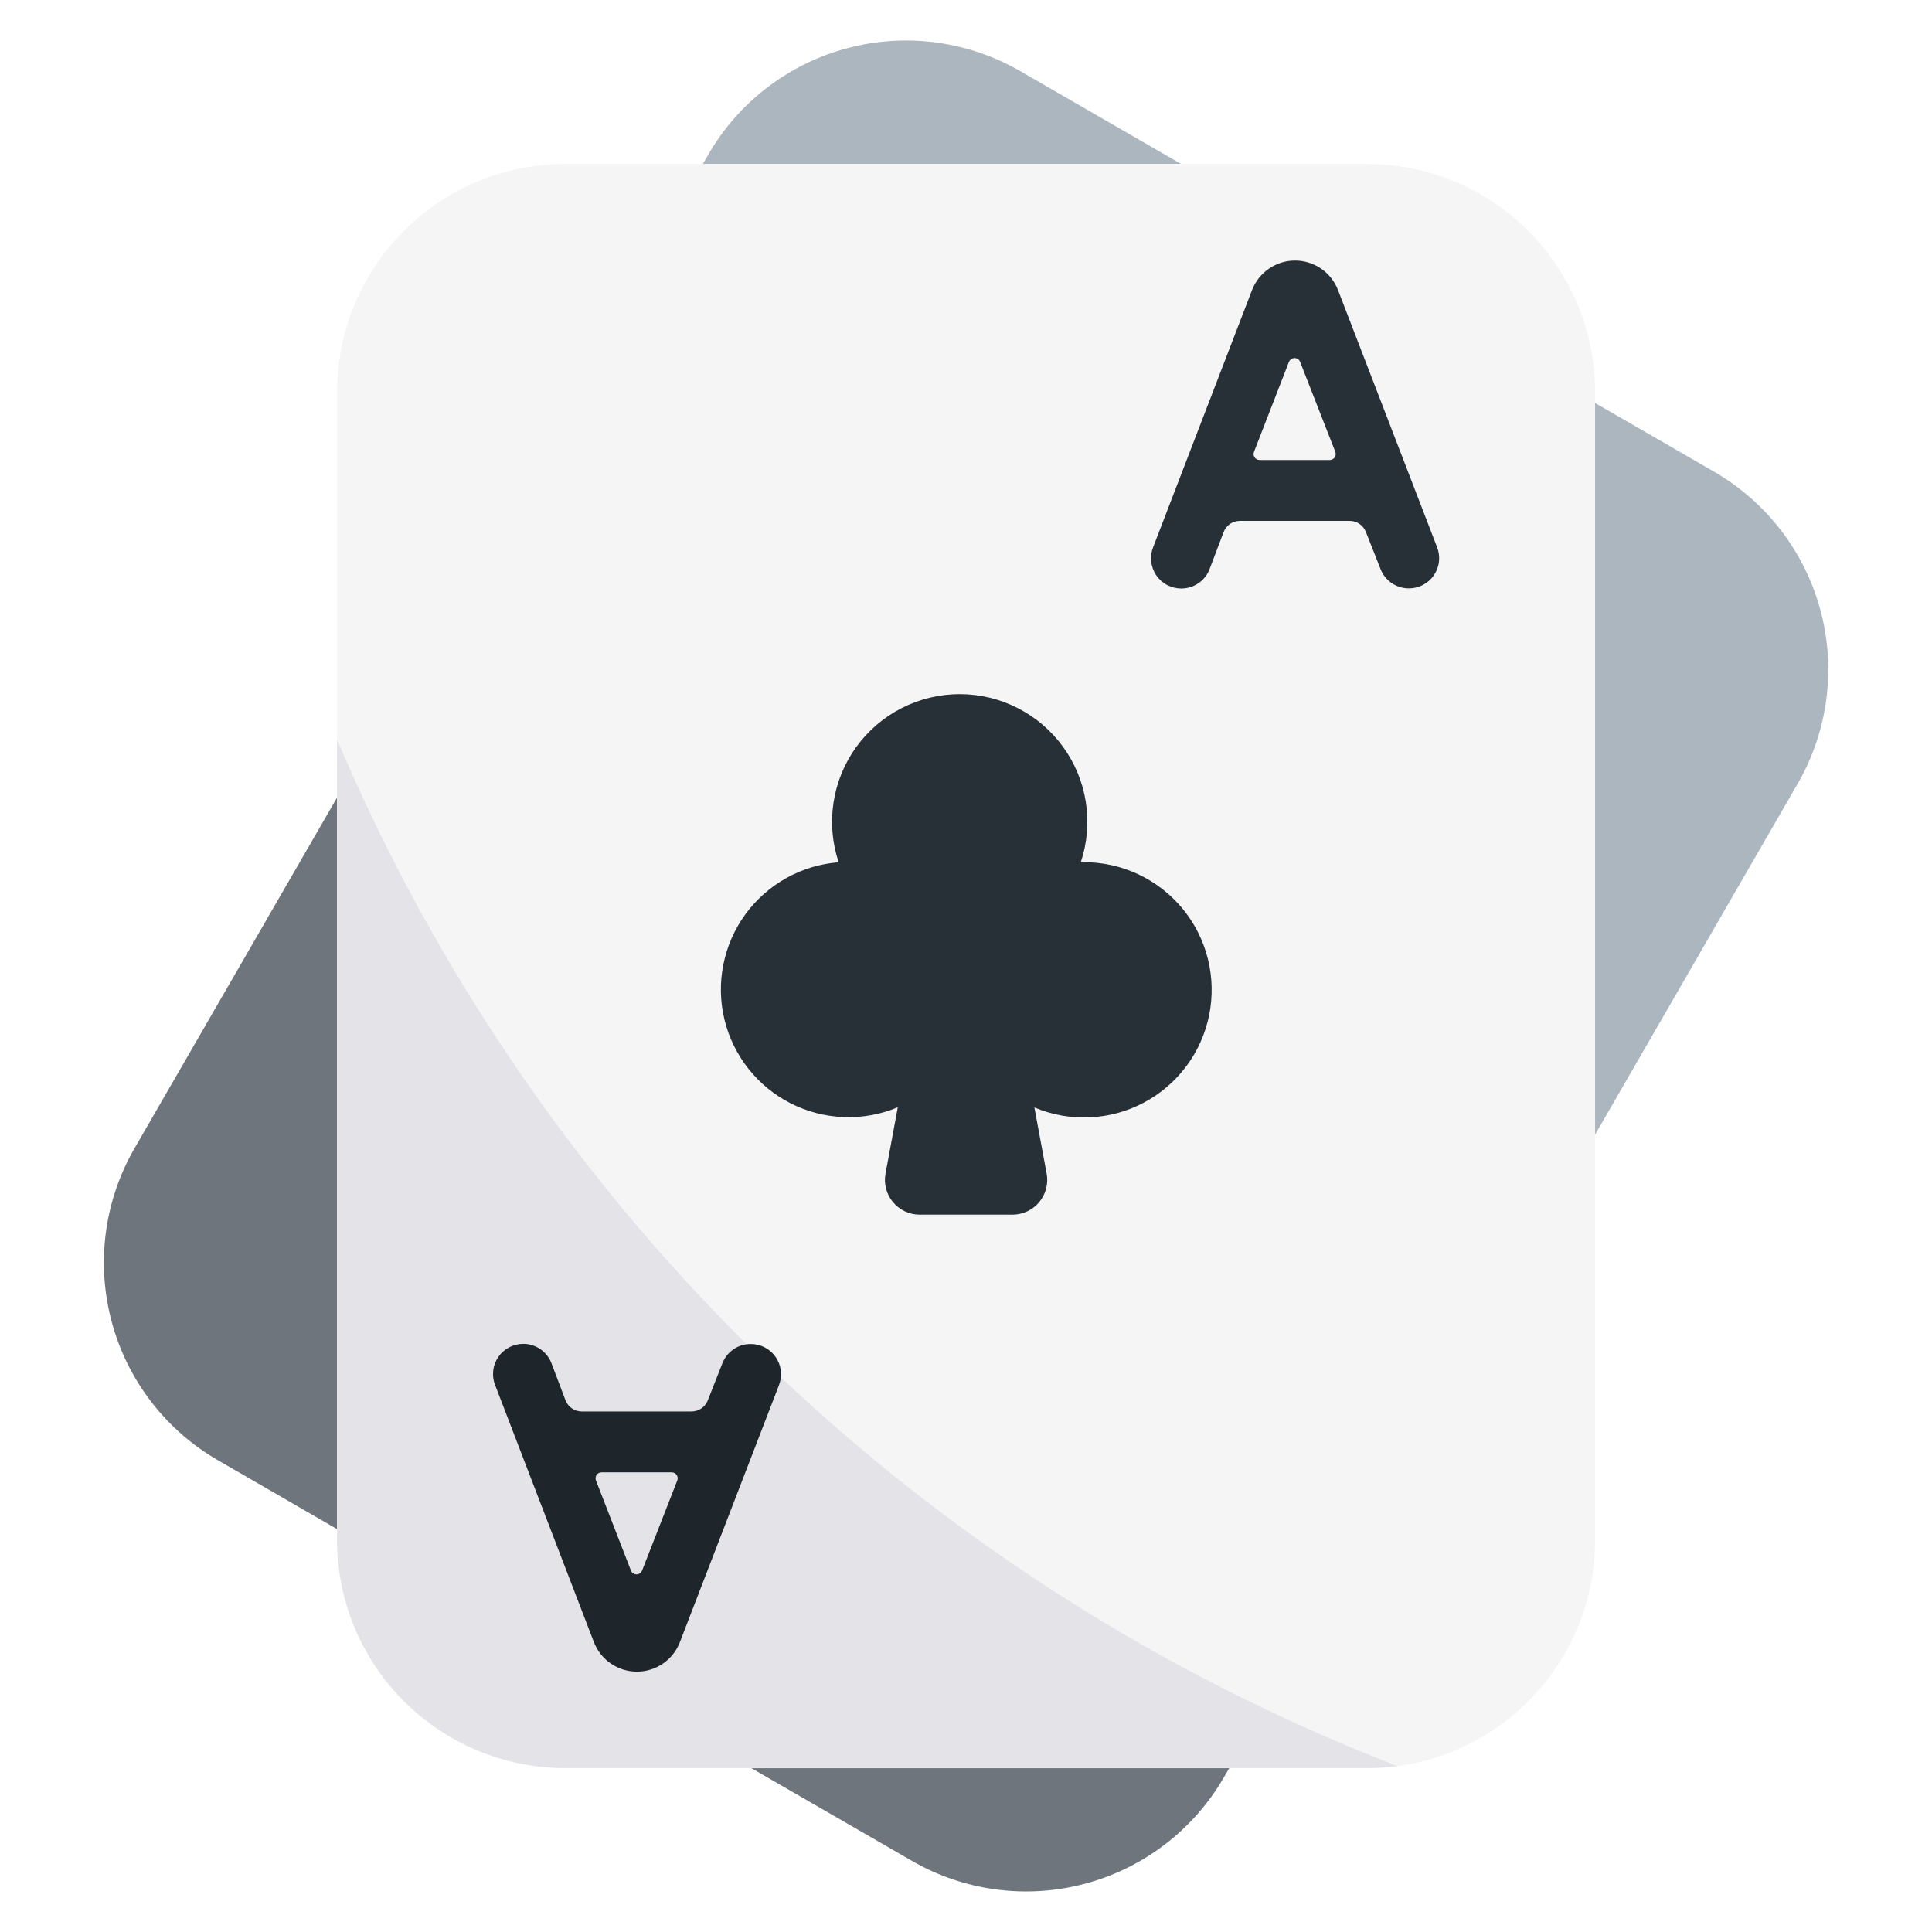
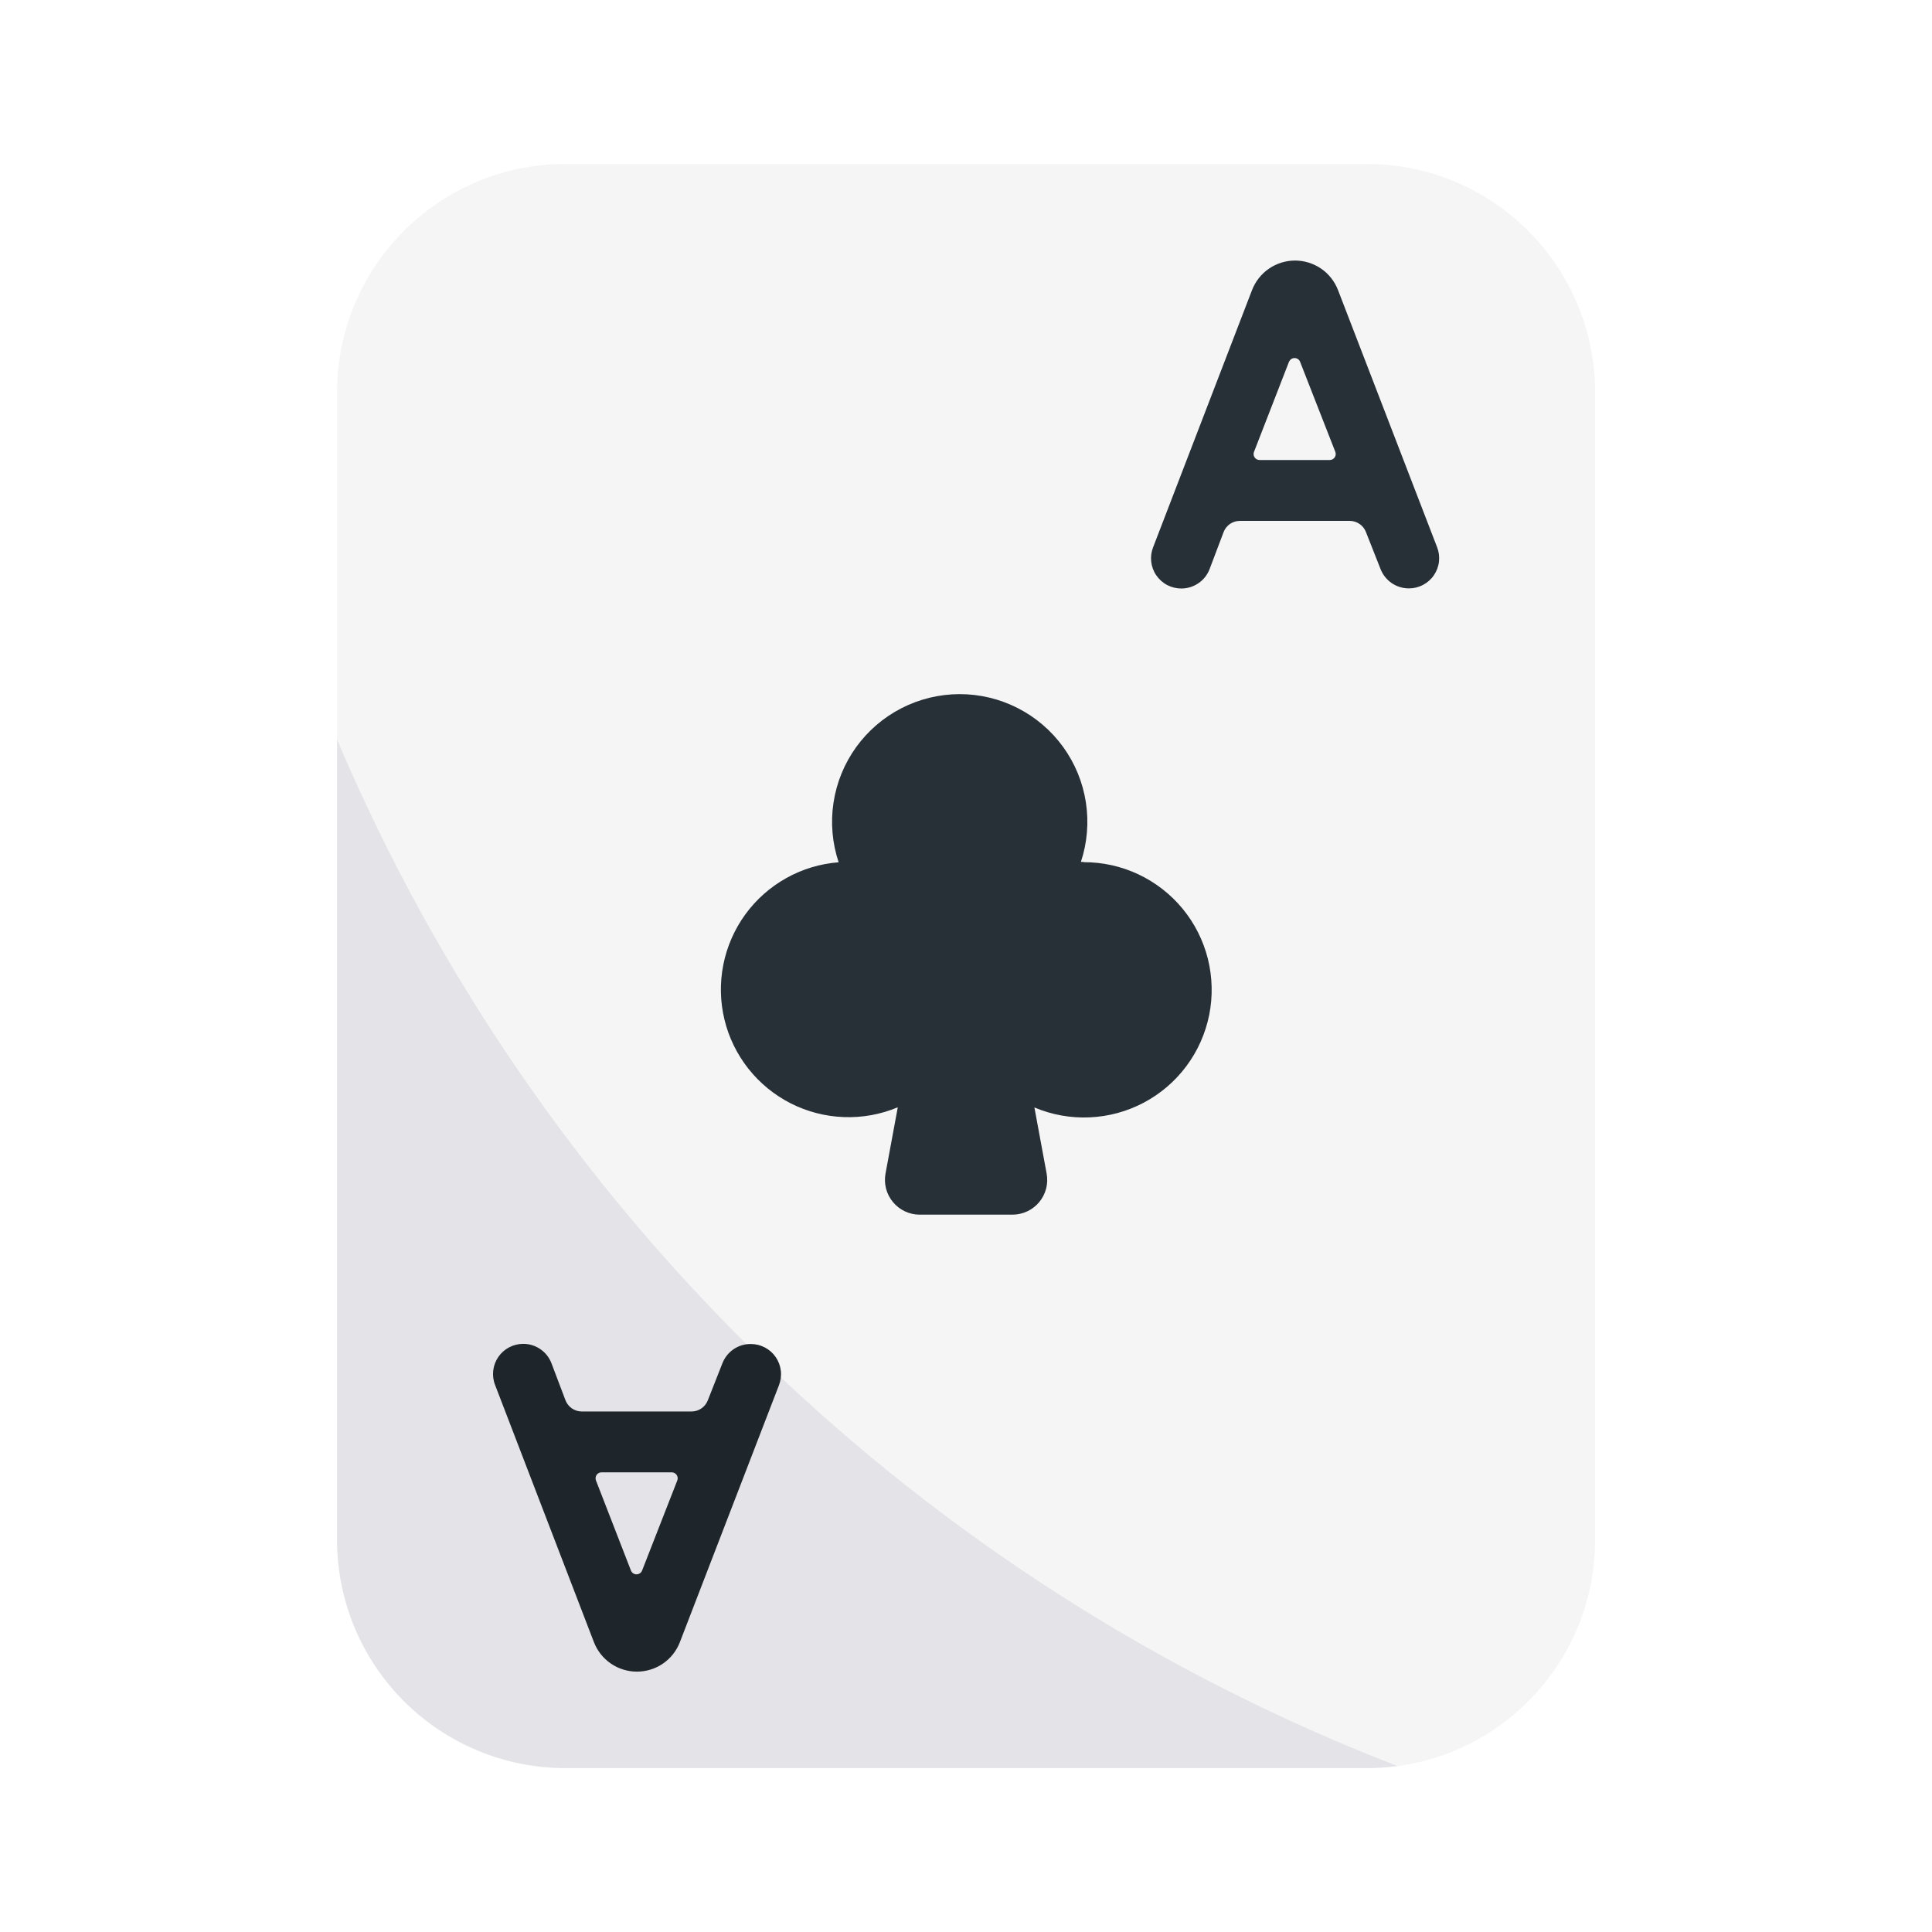
<svg xmlns="http://www.w3.org/2000/svg" width="64" height="64" viewBox="0 0 64 64" fill="none">
  <rect width="64" height="64" fill="white" />
-   <path d="M59.55 25.961L52.839 37.586V13.35L56.78 15.625C57.641 16.122 58.395 16.783 59 17.572C59.605 18.36 60.049 19.26 60.306 20.219C60.563 21.179 60.629 22.18 60.499 23.166C60.369 24.151 60.047 25.101 59.55 25.961ZM39.125 5.431H23.284L23.46 5.125C24.463 3.387 26.116 2.119 28.054 1.6C29.992 1.08 32.057 1.352 33.795 2.355L39.125 5.431Z" fill="#ACB6BF" />
-   <path d="M11.166 26.419V50.654L7.224 48.375C6.363 47.879 5.609 47.217 5.004 46.429C4.399 45.641 3.956 44.742 3.699 43.782C3.442 42.822 3.376 41.821 3.506 40.836C3.635 39.852 3.958 38.902 4.455 38.041L11.166 26.419ZM40.721 58.573L40.544 58.875C39.54 60.612 37.888 61.88 35.95 62.399C34.012 62.918 31.947 62.647 30.21 61.644L24.881 58.568L40.721 58.573Z" fill="#6E757C" />
  <path d="M45.273 5.432H18.731C14.553 5.432 11.166 8.819 11.166 12.997V51.009C11.166 55.187 14.553 58.574 18.731 58.574H45.273C49.452 58.574 52.839 55.187 52.839 51.009V12.997C52.839 8.819 49.452 5.432 45.273 5.432Z" fill="#F5F5F5" />
  <path d="M46.286 58.5C45.95 58.546 45.611 58.569 45.272 58.569H18.731C17.738 58.569 16.754 58.373 15.836 57.993C14.918 57.613 14.084 57.056 13.381 56.353C12.679 55.651 12.122 54.817 11.742 53.899C11.361 52.981 11.166 51.997 11.166 51.004V24.5C14.445 32.23 19.244 39.222 25.277 45.063C31.31 50.903 38.454 55.473 46.286 58.5Z" fill="#E4E3E8" />
  <path d="M44.324 9.61L47.605 18.125C47.665 18.277 47.686 18.441 47.668 18.604C47.65 18.766 47.592 18.921 47.499 19.056C47.407 19.191 47.283 19.301 47.138 19.377C46.993 19.453 46.832 19.492 46.669 19.491C46.467 19.491 46.27 19.43 46.103 19.317C45.937 19.203 45.808 19.042 45.734 18.855L45.246 17.618C45.203 17.511 45.13 17.419 45.034 17.355C44.939 17.29 44.826 17.255 44.711 17.255H41.07C40.953 17.255 40.839 17.291 40.742 17.358C40.646 17.425 40.573 17.52 40.532 17.63L40.07 18.85C39.998 19.04 39.87 19.203 39.702 19.318C39.535 19.433 39.337 19.495 39.134 19.495C38.97 19.495 38.809 19.456 38.664 19.38C38.519 19.304 38.395 19.193 38.303 19.058C38.21 18.923 38.153 18.767 38.135 18.604C38.117 18.441 38.139 18.277 38.2 18.125L41.475 9.61C41.586 9.322 41.781 9.074 42.036 8.899C42.29 8.725 42.591 8.631 42.9 8.631C43.208 8.631 43.509 8.725 43.764 8.899C44.018 9.074 44.213 9.322 44.324 9.61ZM42.699 11.985L41.54 14.97C41.528 14.999 41.524 15.032 41.528 15.064C41.532 15.095 41.543 15.126 41.561 15.152C41.579 15.179 41.603 15.2 41.632 15.215C41.66 15.23 41.692 15.238 41.724 15.238H44.05C44.082 15.238 44.114 15.23 44.142 15.215C44.171 15.2 44.195 15.179 44.213 15.152C44.231 15.125 44.243 15.095 44.246 15.063C44.25 15.031 44.245 14.998 44.234 14.968L43.067 11.985C43.053 11.948 43.028 11.917 42.995 11.895C42.963 11.873 42.925 11.862 42.886 11.861C42.847 11.861 42.808 11.872 42.776 11.894C42.743 11.915 42.718 11.946 42.702 11.982L42.699 11.985Z" fill="#283037" />
  <path d="M21.099 55.375C20.79 55.375 20.489 55.282 20.235 55.107C19.98 54.933 19.785 54.685 19.674 54.398L16.399 45.875C16.34 45.724 16.32 45.56 16.339 45.399C16.358 45.238 16.416 45.084 16.508 44.95C16.6 44.816 16.723 44.707 16.866 44.632C17.01 44.556 17.17 44.517 17.332 44.517C17.535 44.516 17.734 44.578 17.901 44.693C18.068 44.808 18.197 44.972 18.269 45.162L18.731 46.382C18.772 46.491 18.845 46.586 18.941 46.653C19.037 46.72 19.151 46.756 19.269 46.757H22.91C23.025 46.757 23.138 46.722 23.233 46.657C23.329 46.592 23.402 46.5 23.445 46.393L23.932 45.157C24.006 44.969 24.135 44.808 24.302 44.694C24.468 44.581 24.666 44.521 24.867 44.522C25.031 44.521 25.192 44.56 25.336 44.636C25.481 44.711 25.605 44.821 25.697 44.956C25.79 45.091 25.848 45.246 25.866 45.408C25.885 45.57 25.863 45.735 25.804 45.887L22.522 54.398C22.412 54.686 22.216 54.933 21.962 55.108C21.708 55.282 21.407 55.375 21.099 55.375ZM21.27 52.027L22.436 49.042C22.448 49.012 22.452 48.98 22.448 48.948C22.444 48.916 22.433 48.885 22.415 48.859C22.397 48.832 22.373 48.811 22.344 48.796C22.316 48.781 22.284 48.773 22.252 48.773H19.926C19.894 48.773 19.862 48.78 19.834 48.795C19.805 48.81 19.781 48.832 19.763 48.858C19.745 48.885 19.733 48.916 19.73 48.947C19.726 48.979 19.73 49.012 19.742 49.042L20.901 52.027C20.916 52.064 20.941 52.096 20.974 52.118C21.007 52.141 21.046 52.152 21.086 52.152C21.126 52.152 21.165 52.139 21.198 52.117C21.231 52.094 21.256 52.062 21.27 52.024V52.027Z" fill="#1E252B" />
  <path d="M35.899 28.552H35.806C36.017 27.916 36.073 27.239 35.971 26.578C35.869 25.916 35.611 25.287 35.218 24.744C34.826 24.202 34.31 23.76 33.713 23.456C33.116 23.151 32.456 22.993 31.786 22.994C31.116 22.995 30.456 23.155 29.86 23.461C29.264 23.767 28.75 24.21 28.358 24.754C27.967 25.298 27.711 25.927 27.611 26.589C27.51 27.252 27.569 27.928 27.781 28.564C27.171 28.611 26.578 28.79 26.044 29.089C25.51 29.388 25.047 29.799 24.687 30.294C24.328 30.789 24.08 31.357 23.961 31.957C23.842 32.557 23.854 33.176 23.998 33.772C24.141 34.366 24.412 34.923 24.792 35.403C25.172 35.883 25.651 36.275 26.197 36.552C26.743 36.828 27.343 36.983 27.954 37.005C28.566 37.028 29.175 36.917 29.74 36.681L29.334 38.875C29.303 39.041 29.309 39.212 29.352 39.376C29.394 39.539 29.473 39.691 29.581 39.821C29.689 39.952 29.824 40.056 29.977 40.128C30.13 40.2 30.297 40.237 30.466 40.237H33.539C33.708 40.237 33.875 40.2 34.028 40.128C34.181 40.057 34.317 39.952 34.425 39.822C34.533 39.692 34.611 39.539 34.654 39.376C34.696 39.212 34.702 39.041 34.671 38.875L34.266 36.686C34.844 36.93 35.468 37.042 36.095 37.014C36.721 36.987 37.333 36.821 37.887 36.528C38.442 36.234 38.924 35.822 39.299 35.319C39.674 34.817 39.932 34.237 40.056 33.623C40.179 33.008 40.164 32.374 40.013 31.765C39.861 31.157 39.576 30.59 39.178 30.106C38.78 29.621 38.279 29.232 37.712 28.964C37.145 28.697 36.526 28.559 35.899 28.561V28.552Z" fill="#283037" />
</svg>